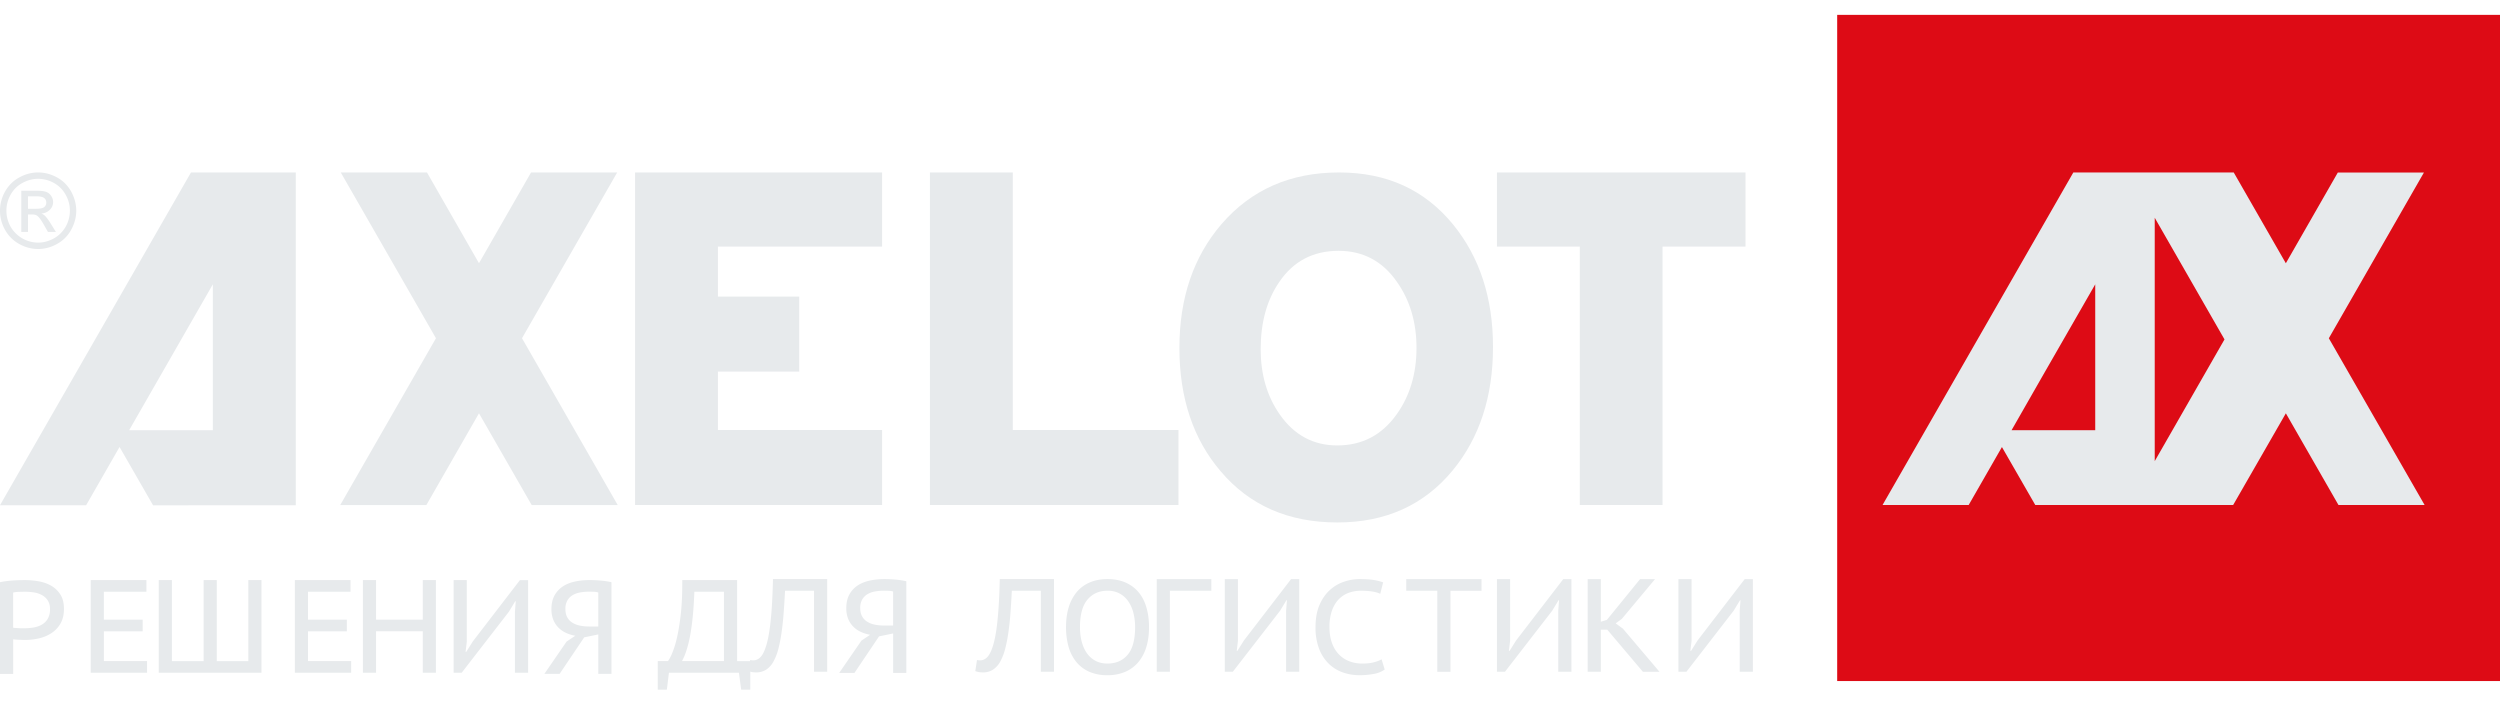
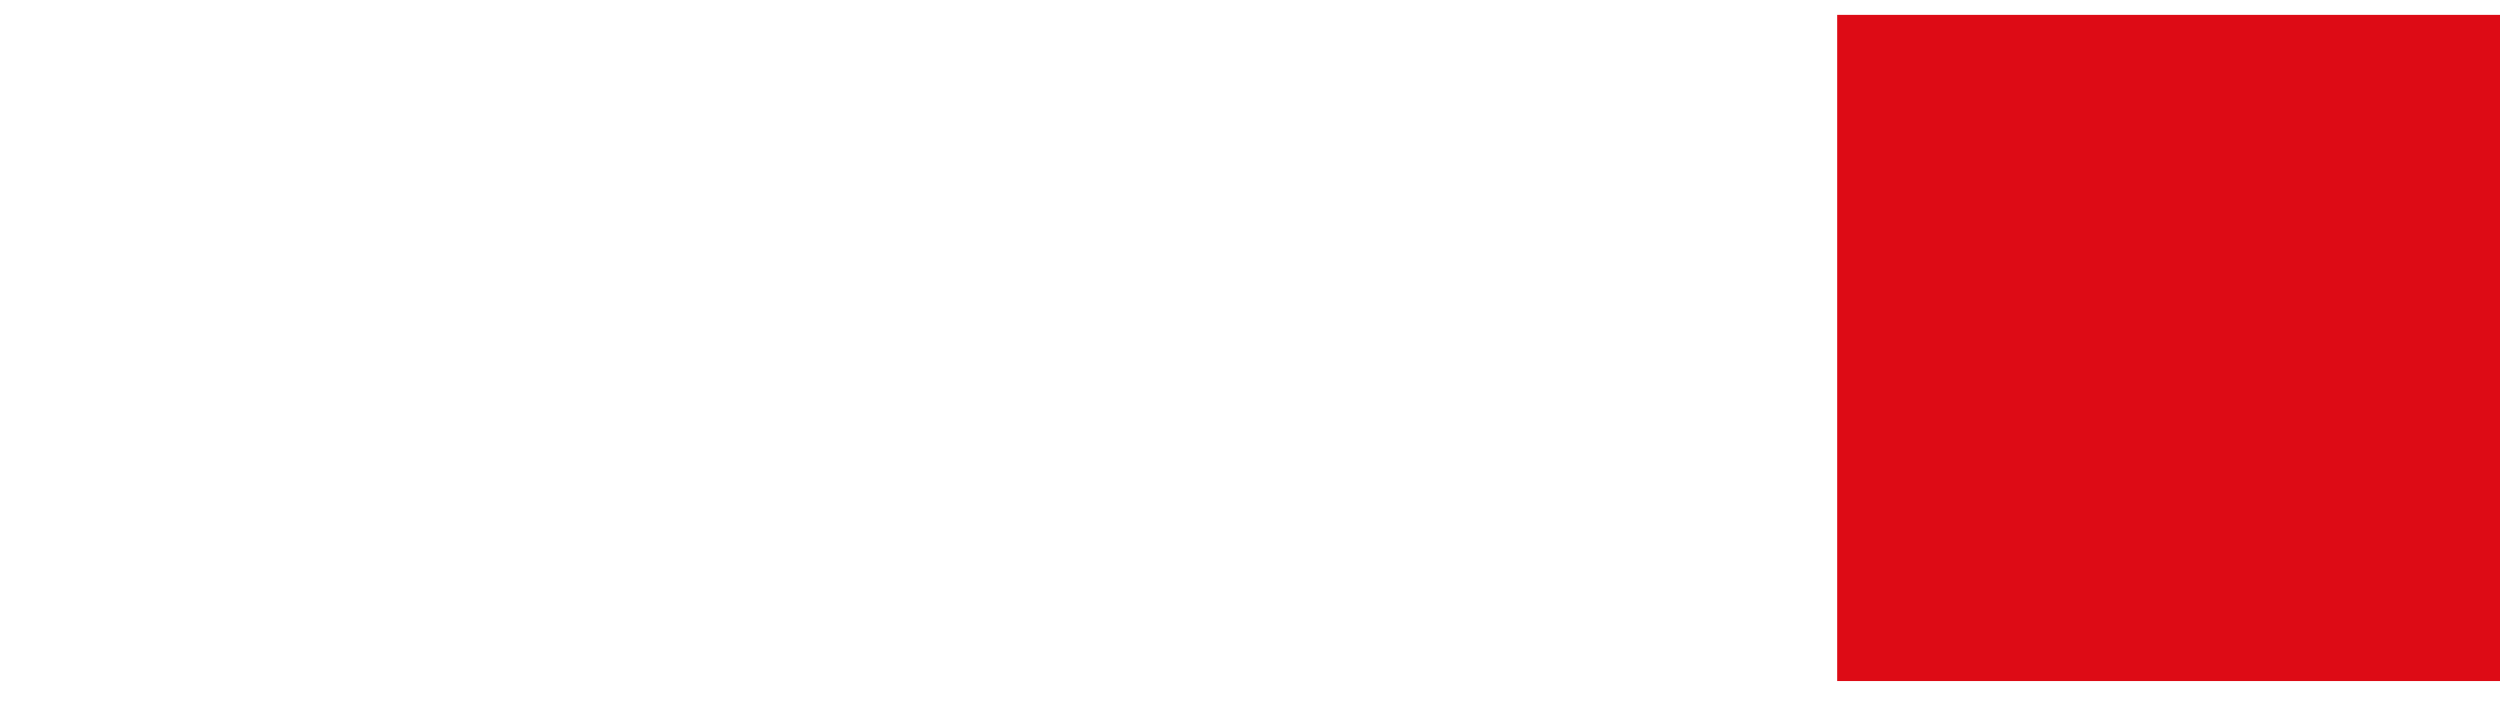
<svg xmlns="http://www.w3.org/2000/svg" width="110" height="31" viewBox="0 0 110 31" fill="none">
  <path d="M110 29.966H80.836V.654H110v29.312z" fill="#dd0b15" />
-   <path d="M44.563 18.921V7.588h-3.646V22.22h10.935v-3.3h-7.29zm28.589 3.3V10.85h3.65V7.588H65.866v3.262h3.645v11.371h3.641zM38.812 10.85V7.588H27.943V22.22h10.869v-3.3h-7.223v-2.57h3.577v-3.3h-3.577v-2.2h7.223zm-15.844 4.032l4.188-7.294h-3.79l-2.291 3.994-2.288-3.994h-3.794l4.189 7.294-4.212 7.34h3.79l2.315-4.037 2.319 4.037h3.785l-4.211-7.34zm42.724.386c0 2.184-.592 3.993-1.774 5.43-1.26 1.526-2.95 2.29-5.075 2.29-2.151 0-3.863-.749-5.134-2.252-1.206-1.411-1.815-3.222-1.815-5.428 0-2.195.617-4.01 1.853-5.448 1.31-1.517 3.033-2.272 5.172-2.272 2.099 0 3.77.763 5.018 2.291 1.17 1.436 1.755 3.234 1.755 5.389zm-3.366.04c0-1.128-.29-2.098-.86-2.904-.63-.91-1.489-1.368-2.568-1.368-1.119 0-1.99.457-2.608 1.368-.548.795-.82 1.782-.82 2.961 0 1.117.28 2.071.838 2.869.633.91 1.48 1.365 2.533 1.365 1.09 0 1.96-.454 2.61-1.365.581-.81.875-1.785.875-2.926zM8.403 7.588L0 22.23v.003h3.79v-.003l1.47-2.563 1.475 2.567 6.279-.003V7.588h-4.61zM5.682 18.93l3.683-6.42v6.42H5.682zm96.787-4.047l4.185-7.293h-3.789l-2.288 3.993-2.292-3.993-7.058-.002-8.395 14.632h3.79l1.463-2.55 1.467 2.55h8.707l2.319-4.034 2.315 4.034h3.79l-4.214-7.337zM92.191 18.93h-3.683l1.466-2.563 2.216-3.856v6.42z" fill="#E7EAEC" />
-   <path d="M94.808 20.29V9.582l3.07 5.352-3.07 5.356z" fill="#dd0b15" />
-   <path d="M1.679 7.588c.281 0 .555.071.825.216.266.144.474.352.627.623.147.272.224.553.224.845 0 .29-.077.57-.224.838a1.54 1.54 0 01-.62.623 1.699 1.699 0 01-.832.224 1.71 1.71 0 01-.837-.224 1.581 1.581 0 01-.622-.623 1.705 1.705 0 01.004-1.683c.153-.271.361-.478.632-.623.263-.145.54-.216.823-.216zm0 .279c-.235 0-.465.06-.688.181-.224.12-.399.295-.525.52a1.437 1.437 0 00-.003 1.401 1.405 1.405 0 001.218.706c.238 0 .47-.064.695-.188.22-.123.39-.298.517-.518a1.44 1.44 0 00.182-.698 1.4 1.4 0 00-.187-.703c-.125-.225-.3-.4-.52-.52a1.44 1.44 0 00-.69-.181zm-.742 2.338V8.391h.624c.212 0 .368.015.463.05a.434.434 0 01.224.175.468.468 0 01-.056.614.546.546 0 01-.372.164.54.54 0 01.152.095c.073.072.164.19.267.36l.22.355h-.35l-.163-.287c-.126-.224-.229-.367-.308-.422-.053-.04-.13-.06-.236-.06h-.17v.769H.937v.001zm.294-1.019h.36c.172 0 .29-.024.355-.075a.247.247 0 00.09-.201.268.268 0 00-.041-.145.289.289 0 00-.13-.094.94.94 0 00-.296-.032h-.338v.547zM0 25.617c.162-.034.339-.058.53-.073.19-.014.378-.02.564-.02.197 0 .396.017.6.052.203.036.386.099.553.193.165.093.302.223.408.388.107.165.159.377.159.638 0 .244-.048.453-.145.626a1.23 1.23 0 01-.384.422 1.67 1.67 0 01-.55.24c-.207.05-.42.075-.64.075l-.107-.002a5.519 5.519 0 00-.15-.006 2.948 2.948 0 01-.258-.02v1.524H0v-4.037zm1.111.42a8.76 8.76 0 00-.303.006 1.124 1.124 0 00-.23.029v1.544a.29.29 0 00.096.014l.14.008c.048.004.094.006.139.006h.101c.14 0 .277-.01.411-.032.135-.022.258-.062.368-.124a.719.719 0 00.266-.258.822.822 0 00.101-.43.678.678 0 00-.098-.38.717.717 0 00-.254-.235 1.072 1.072 0 00-.35-.118c-.13-.02-.259-.03-.387-.03zm2.881-.514h2.45v.513H4.57v1.23h1.708v.512H4.571v1.31H6.47v.512H3.992v-4.077zM6.985 29.6v-4.077h.579v3.566H8.96v-3.566h.578v3.566h1.389v-3.566h.578V29.6h-4.52zm5.989-4.077h2.448v.513h-1.87v1.23h1.709v.512h-1.709v1.31h1.899v.512h-2.477v-4.077zm5.628 2.254h-2.056V29.6h-.578v-4.077h.578v1.742h2.056v-1.742h.578V29.6h-.578v-1.823zm4.056-.873l.035-.449h-.023l-.278.46-2.078 2.685h-.354v-4.077h.578v2.715l-.052.443h.029l.29-.46 2.072-2.696h.36V29.6h-.58v-2.696zm4.245 2.746h-.578v-1.735l-.62.128-1.083 1.608h-.67l.978-1.422.383-.256a1.687 1.687 0 01-.417-.13 1.143 1.143 0 01-.333-.237 1.033 1.033 0 01-.22-.343 1.24 1.24 0 01-.08-.46c0-.237.045-.436.134-.6.09-.162.21-.294.36-.395.15-.101.327-.173.533-.218.204-.045.422-.067.654-.067.142 0 .3.007.47.021.172.014.335.038.49.073v4.034zm-.995-3.616a2.11 2.11 0 00-.388.035.97.97 0 00-.327.12.655.655 0 00-.229.233.74.74 0 00-.086.377c0 .143.027.262.08.36a.639.639 0 00.223.237c.095.06.205.103.33.13.126.026.26.04.403.04h.41v-1.497a.81.81 0 00-.173-.03 4.455 4.455 0 00-.243-.005zm7.102 4.312h-.399l-.098-.746h-3.08l-.092.746h-.4v-1.259h.452a1.73 1.73 0 00.16-.293 4.05 4.05 0 00.215-.658c.07-.286.132-.644.182-1.075.05-.431.073-.943.07-1.538h2.413v3.566h.579v1.257h-.001zm-1.156-1.259v-3.052h-1.302c-.016.412-.04.78-.072 1.104-.033.324-.073.61-.121.86a5.08 5.08 0 01-.162.64 2.67 2.67 0 01-.189.448h1.846z" fill="#E7EAEC" />
-   <path d="M35.815 25.992h-1.273c-.02.385-.042.733-.067 1.049a12.11 12.11 0 01-.096.854 6.417 6.417 0 01-.135.672 2.395 2.395 0 01-.194.507.99.99 0 01-.347.396.802.802 0 01-.411.116c-.081 0-.147-.005-.2-.014a1.053 1.053 0 01-.158-.043l.075-.49a.57.57 0 00.14.017.396.396 0 00.14-.027.447.447 0 00.142-.087.688.688 0 00.134-.172c.058-.1.111-.236.162-.407.05-.171.094-.39.133-.652.039-.264.07-.58.096-.947.025-.367.043-.795.055-1.284h2.385v4.076h-.579v-3.564h-.002zm4.062 3.616h-.579v-1.736l-.62.128-1.082 1.608h-.671l.979-1.422.382-.256a1.682 1.682 0 01-.416-.13 1.14 1.14 0 01-.334-.237 1.032 1.032 0 01-.22-.343 1.241 1.241 0 01-.079-.46c0-.237.045-.436.134-.6.089-.162.209-.294.36-.395.15-.1.327-.173.532-.218.205-.045.423-.067.654-.067.143 0 .3.007.471.021.172.014.335.038.49.074v4.033h-.001zm-.996-3.617a2.11 2.11 0 00-.388.035.968.968 0 00-.328.12.655.655 0 00-.228.233.73.73 0 00-.087.377c0 .143.028.262.081.36a.64.64 0 00.223.237 1 1 0 00.33.13c.125.026.259.04.402.04h.411v-1.497a.822.822 0 00-.173-.03 4.51 4.51 0 00-.243-.005zm6.913.001h-1.273c-.02.385-.041.733-.066 1.049a12.11 12.11 0 01-.096.854 6.417 6.417 0 01-.136.672 2.395 2.395 0 01-.194.507.99.99 0 01-.347.396.802.802 0 01-.41.116c-.082 0-.148-.005-.2-.014a1.053 1.053 0 01-.159-.043l.075-.49a.57.57 0 00.14.017.396.396 0 00.141-.027.447.447 0 00.142-.087.688.688 0 00.133-.172c.058-.1.112-.236.162-.407.05-.171.095-.39.134-.652.038-.264.07-.58.095-.947.026-.367.044-.795.055-1.284h2.385v4.076h-.578v-3.564h-.002zm1.111 1.603c0-.334.041-.632.125-.895a1.89 1.89 0 01.358-.664c.156-.18.347-.318.573-.413.226-.096.481-.143.767-.143.304 0 .571.052.802.154.23.104.421.247.573.432.153.184.266.407.34.666.076.26.114.548.114.863 0 .334-.041.631-.125.894a1.86 1.86 0 01-.361.664 1.57 1.57 0 01-.576.414 1.958 1.958 0 01-.767.142 1.95 1.95 0 01-.805-.154 1.534 1.534 0 01-.567-.431 1.864 1.864 0 01-.339-.667 3.19 3.19 0 01-.112-.862zm.614 0c0 .22.024.426.072.619.048.192.121.362.22.508.1.146.224.262.377.346.153.085.333.128.54.128.375 0 .672-.13.89-.388.218-.258.327-.663.327-1.214 0-.216-.024-.42-.072-.614a1.567 1.567 0 00-.22-.508 1.103 1.103 0 00-.376-.35 1.084 1.084 0 00-.547-.13c-.37 0-.664.132-.883.394-.22.261-.328.665-.328 1.21zm5.78-1.602h-1.824v3.564h-.578v-4.076h2.402v.512zm3.291.867l.035-.448h-.023l-.278.46-2.08 2.685h-.353v-4.076h.578v2.714l-.052.443h.028l.29-.46 2.072-2.696h.36v4.075h-.579v-2.696h.001zm4.337 2.599a1.177 1.177 0 01-.486.195 3.403 3.403 0 01-.625.055c-.26 0-.505-.042-.738-.125a1.672 1.672 0 01-.617-.385 1.825 1.825 0 01-.422-.657 2.6 2.6 0 01-.156-.947c0-.38.058-.704.173-.973.116-.268.266-.486.452-.655.185-.169.394-.293.625-.37a2.15 2.15 0 01.69-.117c.254 0 .463.014.625.04.162.028.3.063.41.105l-.127.502c-.188-.09-.476-.135-.863-.135-.173 0-.342.029-.506.085-.165.056-.31.148-.44.274-.13.127-.232.292-.309.495a2.116 2.116 0 00-.116.75c0 .263.036.495.11.696.072.2.174.366.304.5.129.134.282.235.458.303.175.068.367.102.576.102.19 0 .354-.017.492-.053.139-.034.256-.079.353-.133l.137.448zm4.257-3.465H63.82v3.564h-.579v-3.565h-1.366v-.512h3.312v.513h-.002zm3.38.866l.034-.448h-.023l-.278.46-2.078 2.685h-.353v-4.076h.579v2.714l-.053.443h.03l.289-.46 2.072-2.696h.36v4.075h-.58v-2.696zm2.156.845h-.283v1.852h-.579v-4.076h.579v1.875l.266-.081 1.46-1.793h.659l-1.46 1.747-.271.199.318.233 1.61 1.899h-.73l-1.569-1.855zm5.828-.845l.034-.448h-.022l-.279.46-2.078 2.685h-.352v-4.076h.578v2.714l-.052.443h.03l.288-.46 2.072-2.696h.36v4.075h-.579v-2.696z" fill="#E7EAEC" />
</svg>